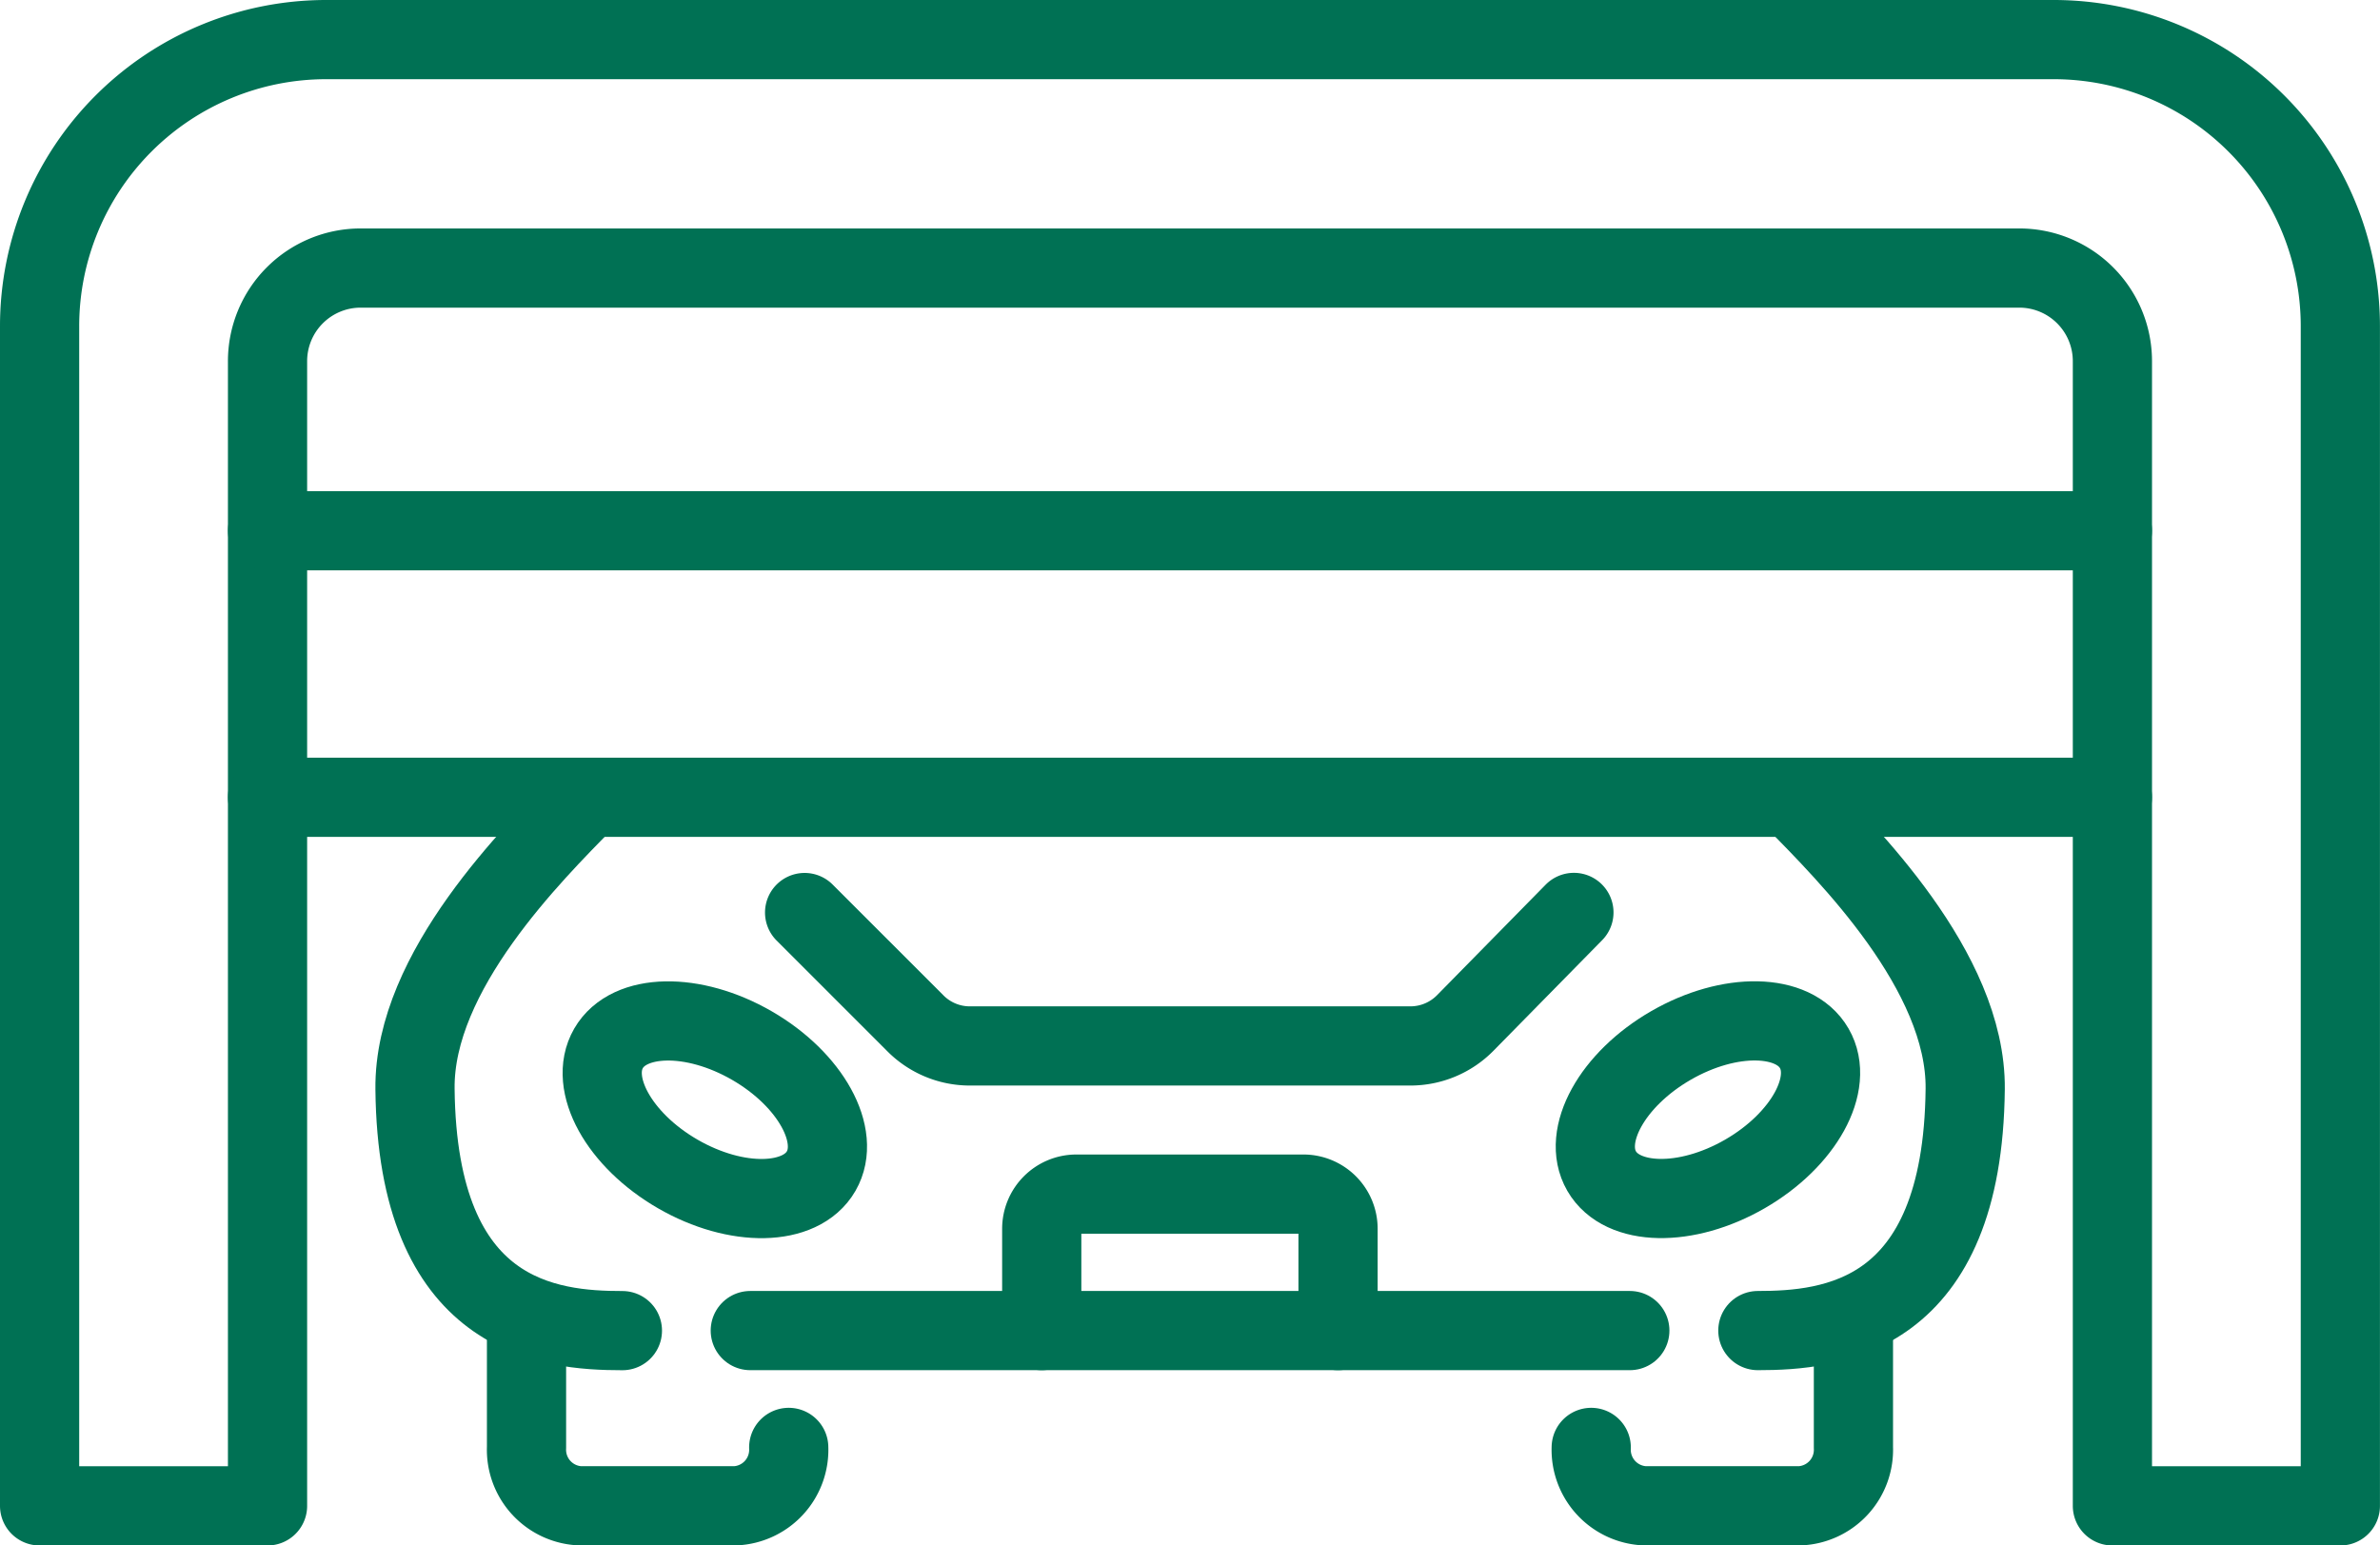
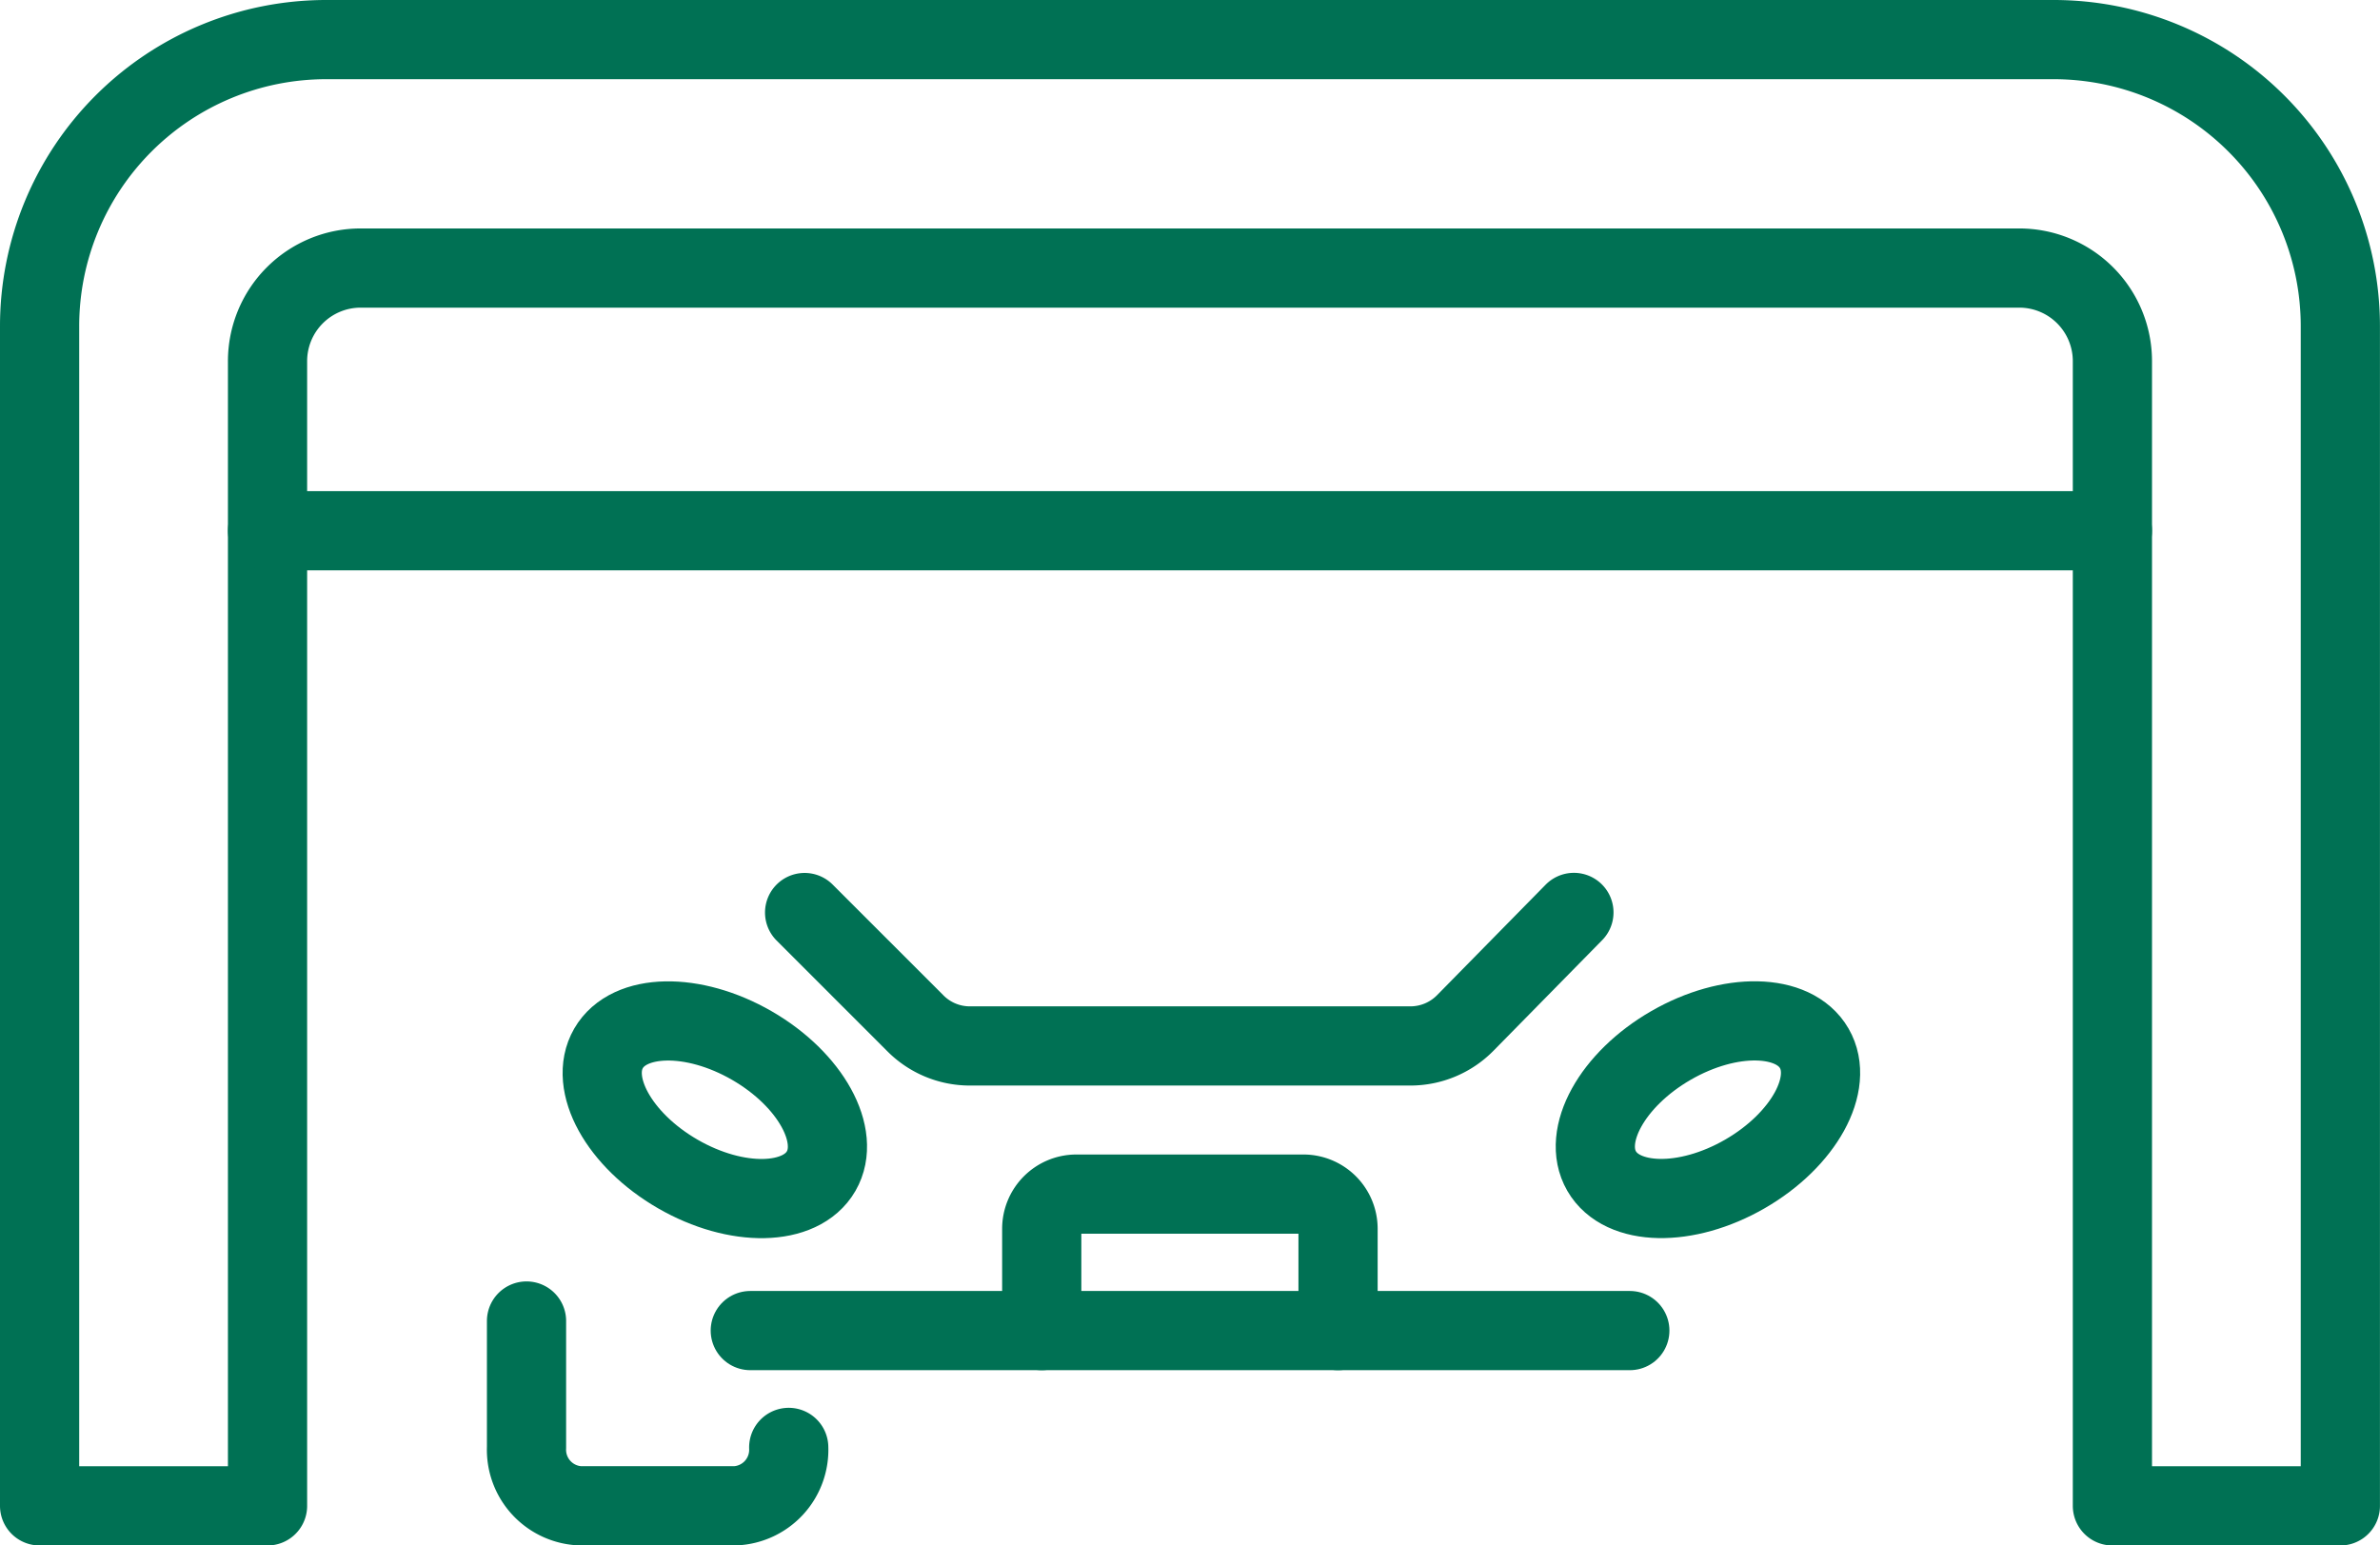
<svg xmlns="http://www.w3.org/2000/svg" width="45.076" height="29.272" viewBox="0 0 45.076 29.272">
  <g id="Group_2299" data-name="Group 2299" transform="translate(0.75 0.75)">
    <path id="Path_6696" data-name="Path 6696" d="M117.388,791.951v-21.68a1.764,1.764,0,0,0-1.764-1.765H84.211a1.764,1.764,0,0,0-1.764,1.765v21.68H78.13V769.607a5.428,5.428,0,0,1,5.428-5.428h32.718a5.429,5.429,0,0,1,5.429,5.428v22.344Z" transform="translate(-78.13 -764.179)" fill="none" stroke="#007154" stroke-linecap="round" stroke-linejoin="round" stroke-width="1.5" />
    <path id="Path_6697" data-name="Path 6697" d="M117.124,771.785" transform="translate(-77.866 -764.128)" fill="none" stroke="#007154" stroke-linecap="round" stroke-linejoin="round" stroke-width="1.5" />
    <path id="Path_6698" data-name="Path 6698" d="M82.418,771.785" transform="translate(-78.101 -764.128)" fill="none" stroke="#007154" stroke-linecap="round" stroke-linejoin="round" stroke-width="1.5" />
    <line id="Line_55" data-name="Line 55" x2="34.941" transform="translate(4.317 9.302)" fill="none" stroke="#007154" stroke-linecap="round" stroke-linejoin="round" stroke-width="1.5" />
-     <line id="Line_56" data-name="Line 56" x2="34.941" transform="translate(4.317 14.351)" fill="none" stroke="#007154" stroke-linecap="round" stroke-linejoin="round" stroke-width="1.5" />
    <path id="Path_6699" data-name="Path 6699" d="M87.29,788.287v2.394a1.063,1.063,0,0,0,1.014,1.106h2.939a1.062,1.062,0,0,0,1.013-1.106" transform="translate(-78.068 -764.016)" fill="none" stroke="#007154" stroke-linecap="round" stroke-linejoin="round" stroke-width="1.5" />
-     <path id="Path_6700" data-name="Path 6700" d="M88.392,778.509c-.942.97-3.227,3.213-3.2,5.45.044,4.345,2.535,4.576,3.928,4.576" transform="translate(-78.082 -764.082)" fill="none" stroke="#007154" stroke-linecap="round" stroke-linejoin="round" stroke-width="1.5" />
-     <path id="Path_6701" data-name="Path 6701" d="M110.454,788.534c1.392,0,3.883-.231,3.927-4.576.023-2.238-2.264-4.483-3.206-5.451" transform="translate(-77.911 -764.082)" fill="none" stroke="#007154" stroke-linecap="round" stroke-linejoin="round" stroke-width="1.5" />
    <path id="Path_6702" data-name="Path 6702" d="M91.5,788.467h16.658" transform="translate(-78.04 -764.015)" fill="none" stroke="#007154" stroke-linecap="round" stroke-linejoin="round" stroke-width="1.5" />
-     <path id="Path_6703" data-name="Path 6703" d="M107.32,790.681a1.063,1.063,0,0,0,1.014,1.106h2.938a1.063,1.063,0,0,0,1.014-1.106v-2.394" transform="translate(-77.933 -764.016)" fill="none" stroke="#007154" stroke-linecap="round" stroke-linejoin="round" stroke-width="1.5" />
    <path id="Path_6704" data-name="Path 6704" d="M102.595,788.484v-1.929a.657.657,0,0,0-.656-.656h-4.3a.657.657,0,0,0-.656.656v1.929" transform="translate(-78.003 -764.032)" fill="none" stroke="#007154" stroke-linecap="round" stroke-linejoin="round" stroke-width="1.5" />
    <path id="Path_6705" data-name="Path 6705" d="M107.092,780.6l-2.058,2.094a1.459,1.459,0,0,1-1.039.435H95.652a1.453,1.453,0,0,1-1.03-.427l-2.1-2.1" transform="translate(-78.033 -764.068)" fill="none" stroke="#007154" stroke-linecap="round" stroke-linejoin="round" stroke-width="1.5" />
    <ellipse id="Ellipse_1" data-name="Ellipse 1" cx="1.404" cy="2.325" rx="1.404" ry="2.325" transform="translate(10.073 20.323) rotate(-60)" fill="none" stroke="#007154" stroke-linecap="round" stroke-linejoin="round" stroke-width="1.5" />
    <ellipse id="Ellipse_2" data-name="Ellipse 2" cx="2.325" cy="1.404" rx="2.325" ry="1.404" transform="translate(28.882 20.215) rotate(-30)" fill="none" stroke="#007154" stroke-linecap="round" stroke-linejoin="round" stroke-width="1.5" />
  </g>
</svg>